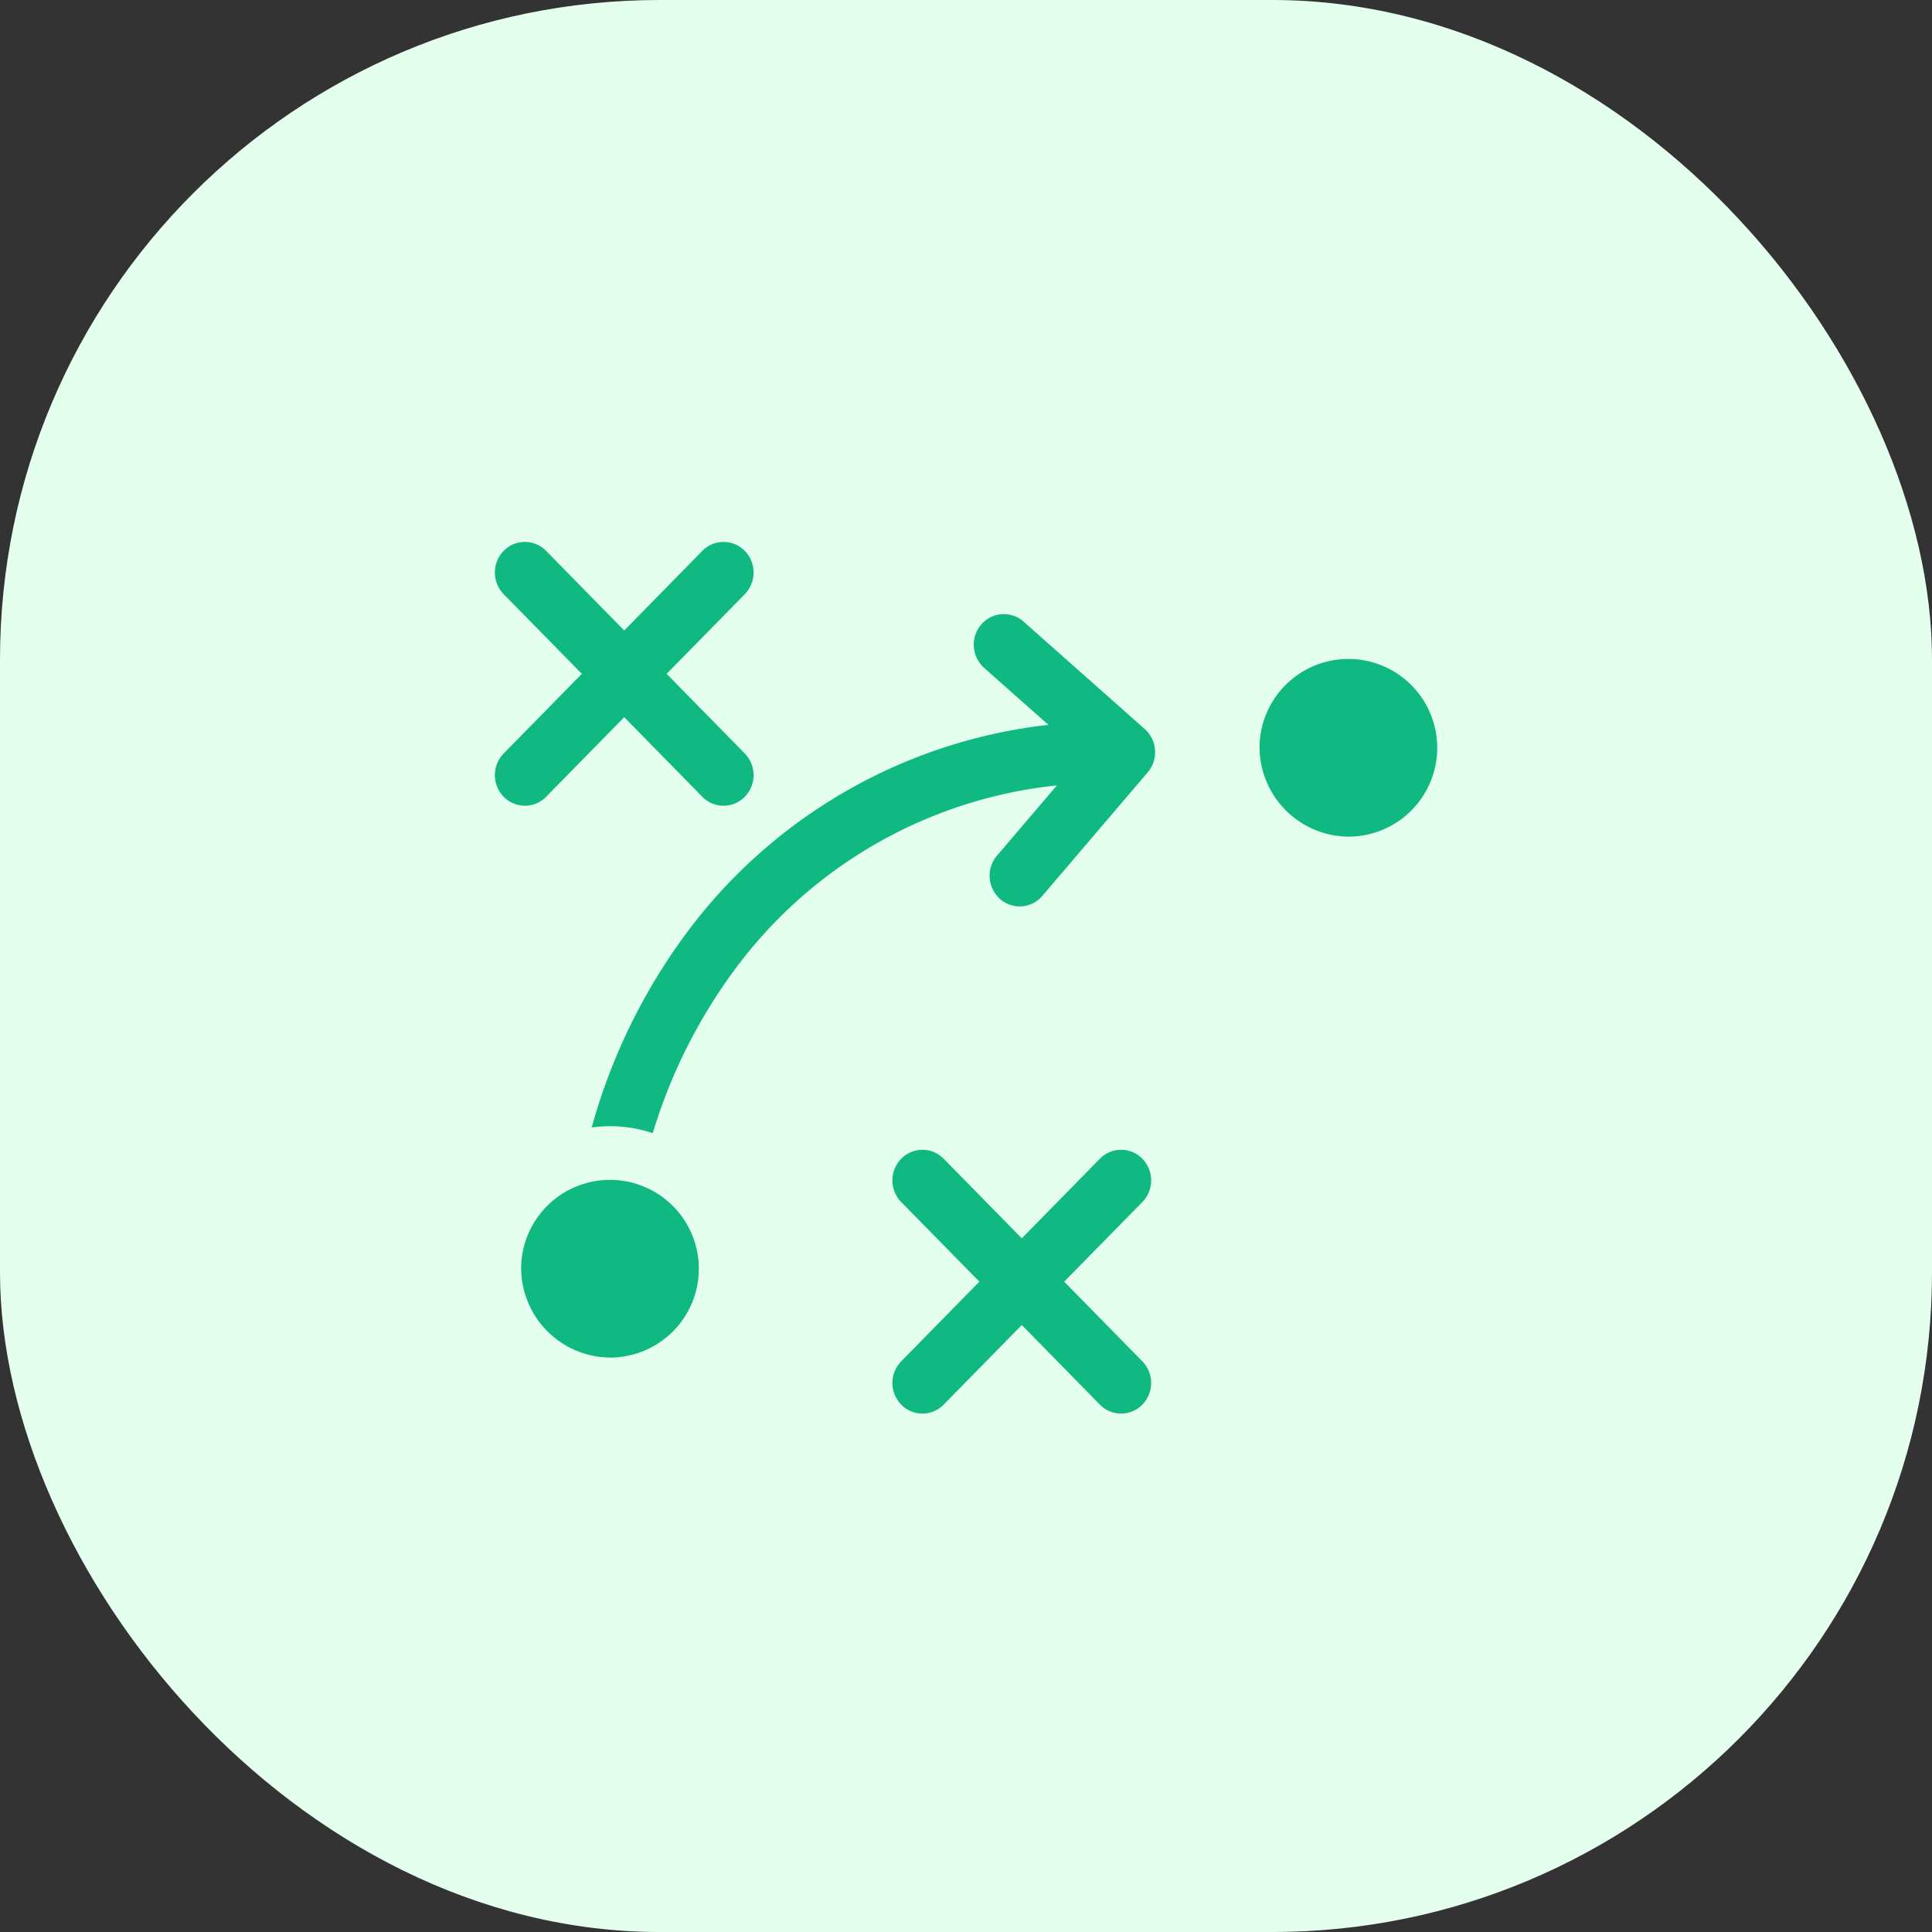
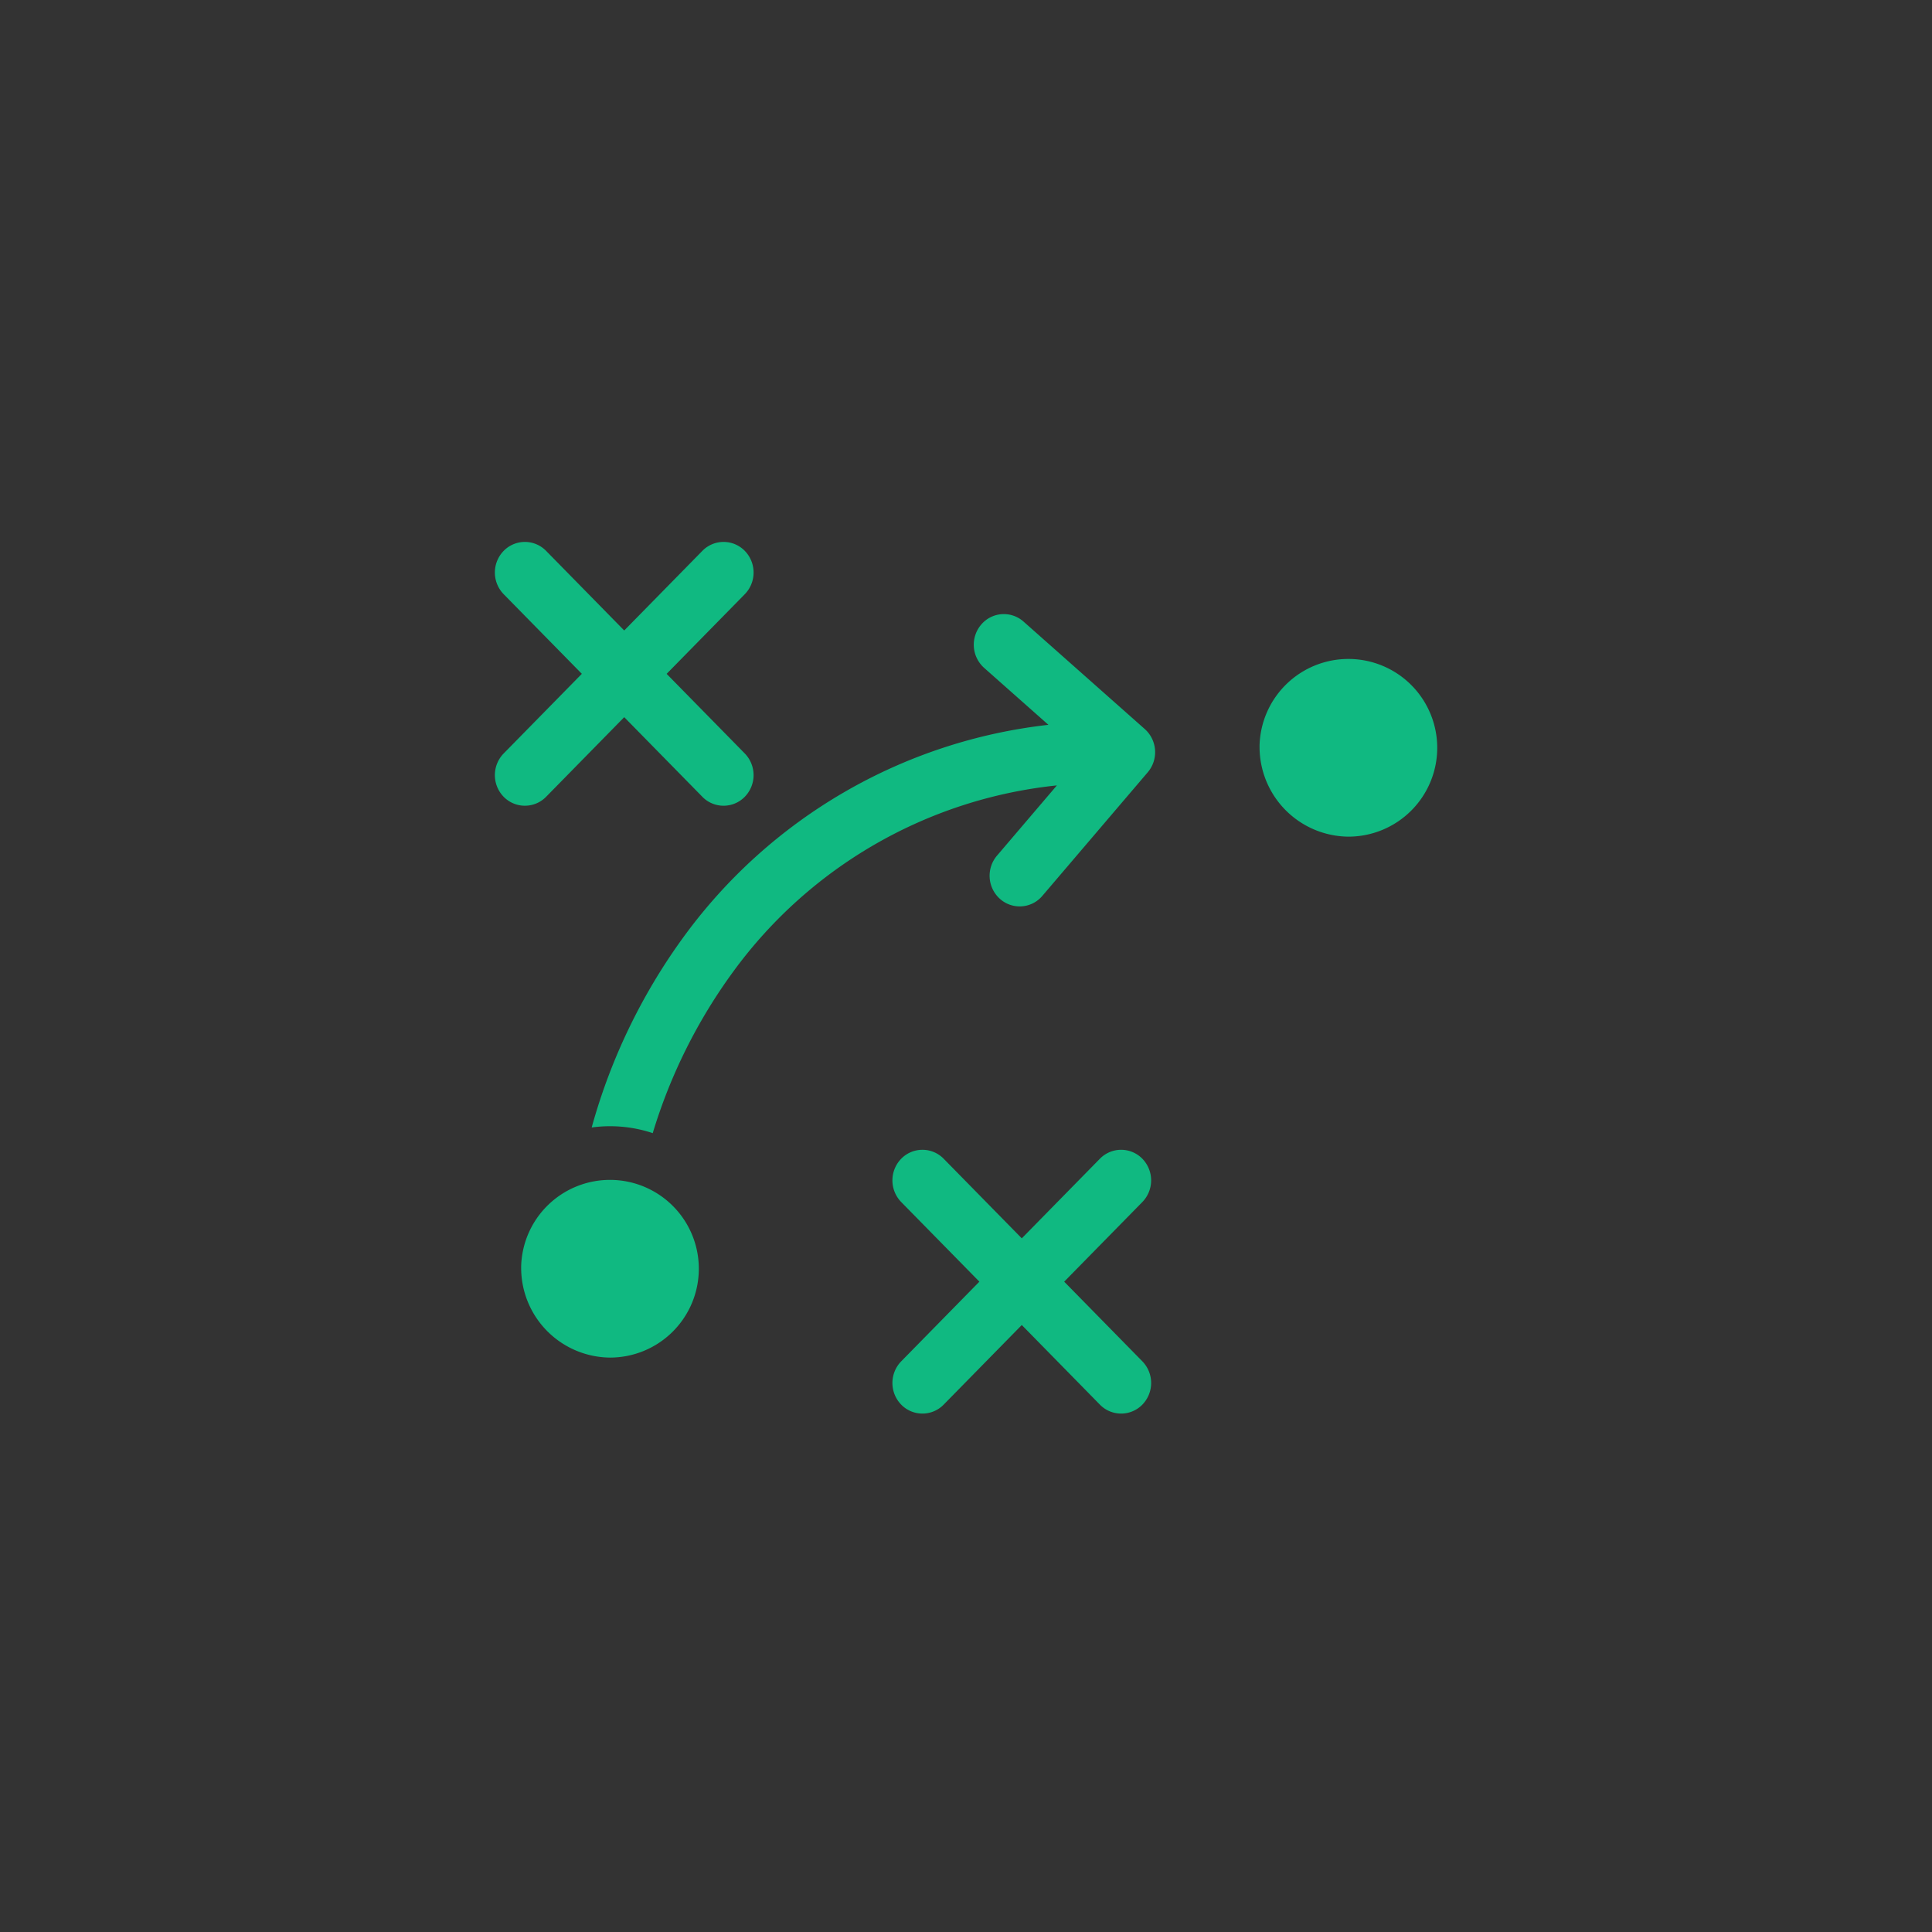
<svg xmlns="http://www.w3.org/2000/svg" width="82" height="82" viewBox="0 0 82 82">
  <rect x="0" y="0" width="82" height="82" fill="#333333" stroke="none" />
  <g id="icon" transform="translate(-787 -2822)">
-     <rect id="BG_copy_5" data-name="BG copy 5" width="82" height="82" rx="28" transform="translate(787 2822)" fill="#e4ffee" />
    <path id="Forma_1" data-name="Forma 1" d="M833.684,2881.618l-3.316-3.38-3.317,3.38a1.259,1.259,0,0,1-1.8,0,1.318,1.318,0,0,1,0-1.84l3.317-3.38-3.317-3.379a1.318,1.318,0,0,1,0-1.84,1.26,1.26,0,0,1,1.8,0l3.317,3.38,3.316-3.38a1.26,1.26,0,0,1,1.8,0,1.319,1.319,0,0,1,0,1.84l-3.316,3.379,3.316,3.38a1.318,1.318,0,0,1,0,1.84,1.259,1.259,0,0,1-1.8,0Zm-24.565-5.838a3.771,3.771,0,1,1,3.77,3.84A3.806,3.806,0,0,1,809.12,2875.78Zm3.772-5.98a5.68,5.68,0,0,0-.778.054,25.073,25.073,0,0,1,3.91-8.1,22.213,22.213,0,0,1,15.475-8.99l-2.729-2.418a1.317,1.317,0,0,1-.126-1.834,1.259,1.259,0,0,1,1.8-.129l5.145,4.56a1.318,1.318,0,0,1,.126,1.835l-4.473,5.245a1.258,1.258,0,0,1-1.8.128,1.317,1.317,0,0,1-.126-1.834l2.543-2.982a19.5,19.5,0,0,0-13.727,7.89,22.764,22.764,0,0,0-3.427,6.869A5.74,5.74,0,0,0,812.892,2869.8Zm27.568-16.129a3.771,3.771,0,1,1,3.77,3.839A3.806,3.806,0,0,1,840.46,2853.671Zm-23.648,2.148-3.317-3.38-3.316,3.38a1.26,1.26,0,0,1-1.8,0,1.318,1.318,0,0,1,0-1.84l3.317-3.38-3.317-3.379a1.318,1.318,0,0,1,0-1.84,1.258,1.258,0,0,1,1.8,0l3.316,3.38,3.317-3.38a1.258,1.258,0,0,1,1.8,0,1.32,1.32,0,0,1,0,1.84l-3.317,3.38,3.316,3.379a1.318,1.318,0,0,1,0,1.84,1.259,1.259,0,0,1-1.8,0Z" fill="#10B981" />
  </g>
</svg>